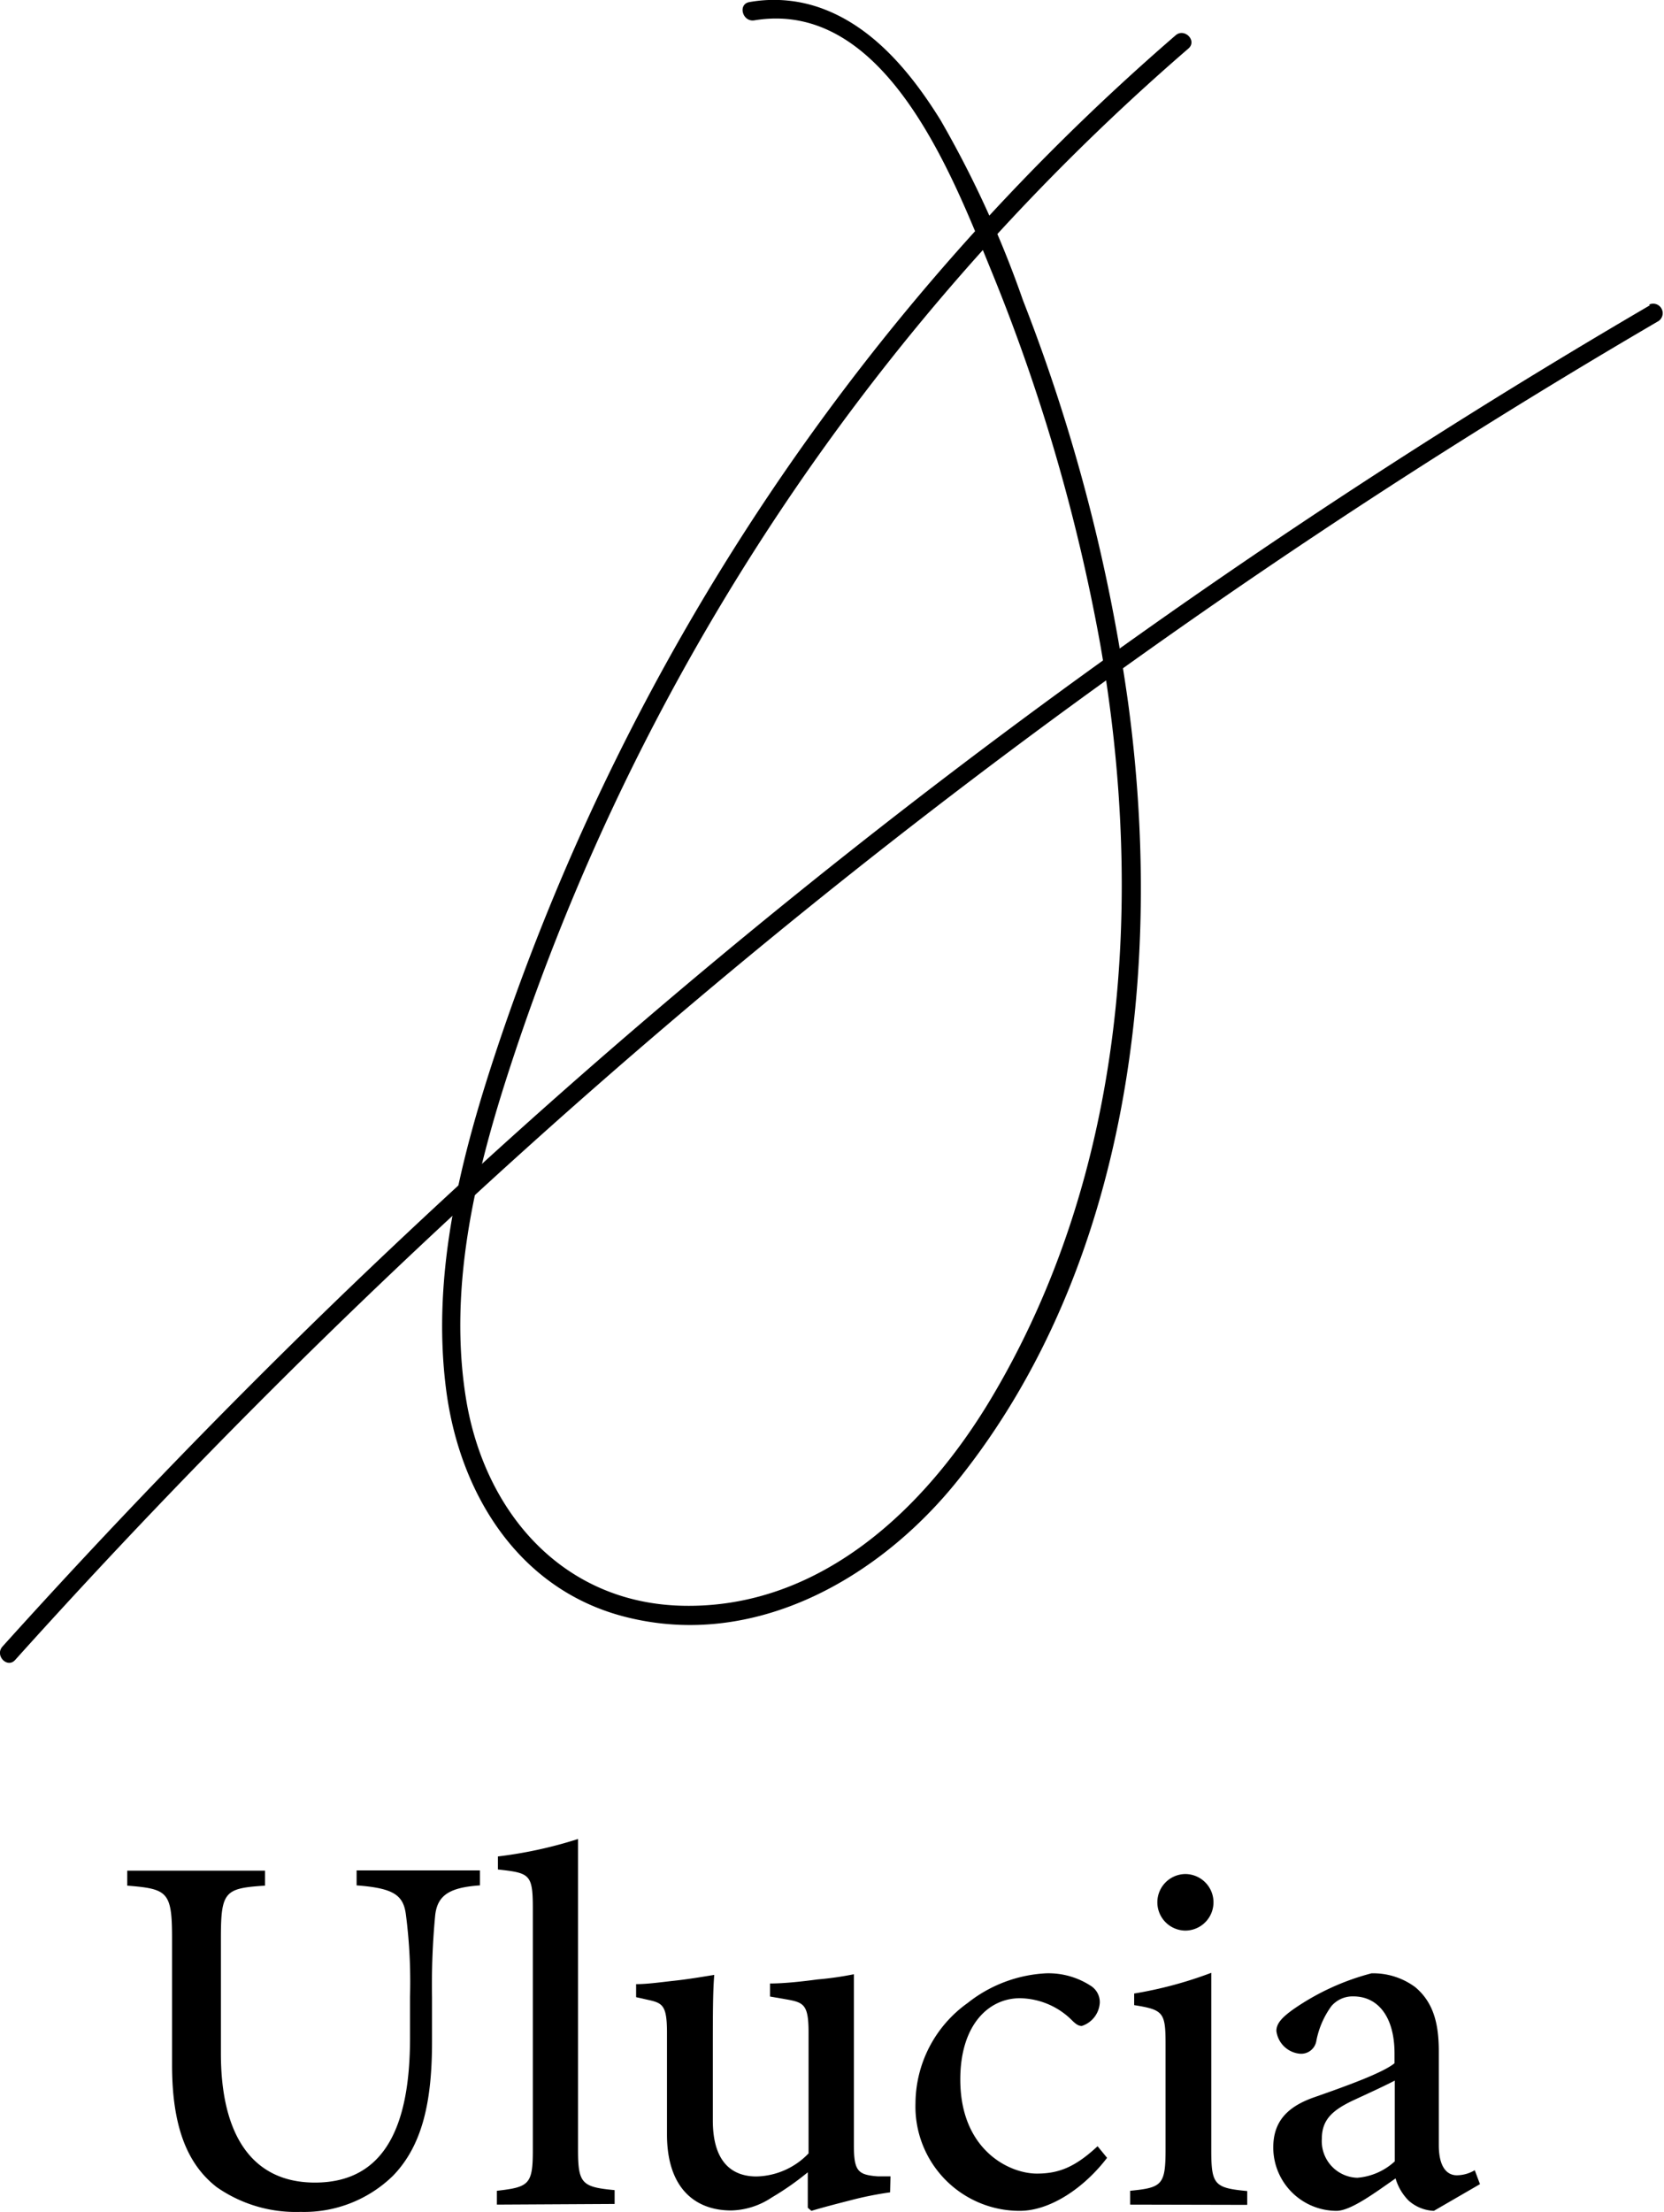
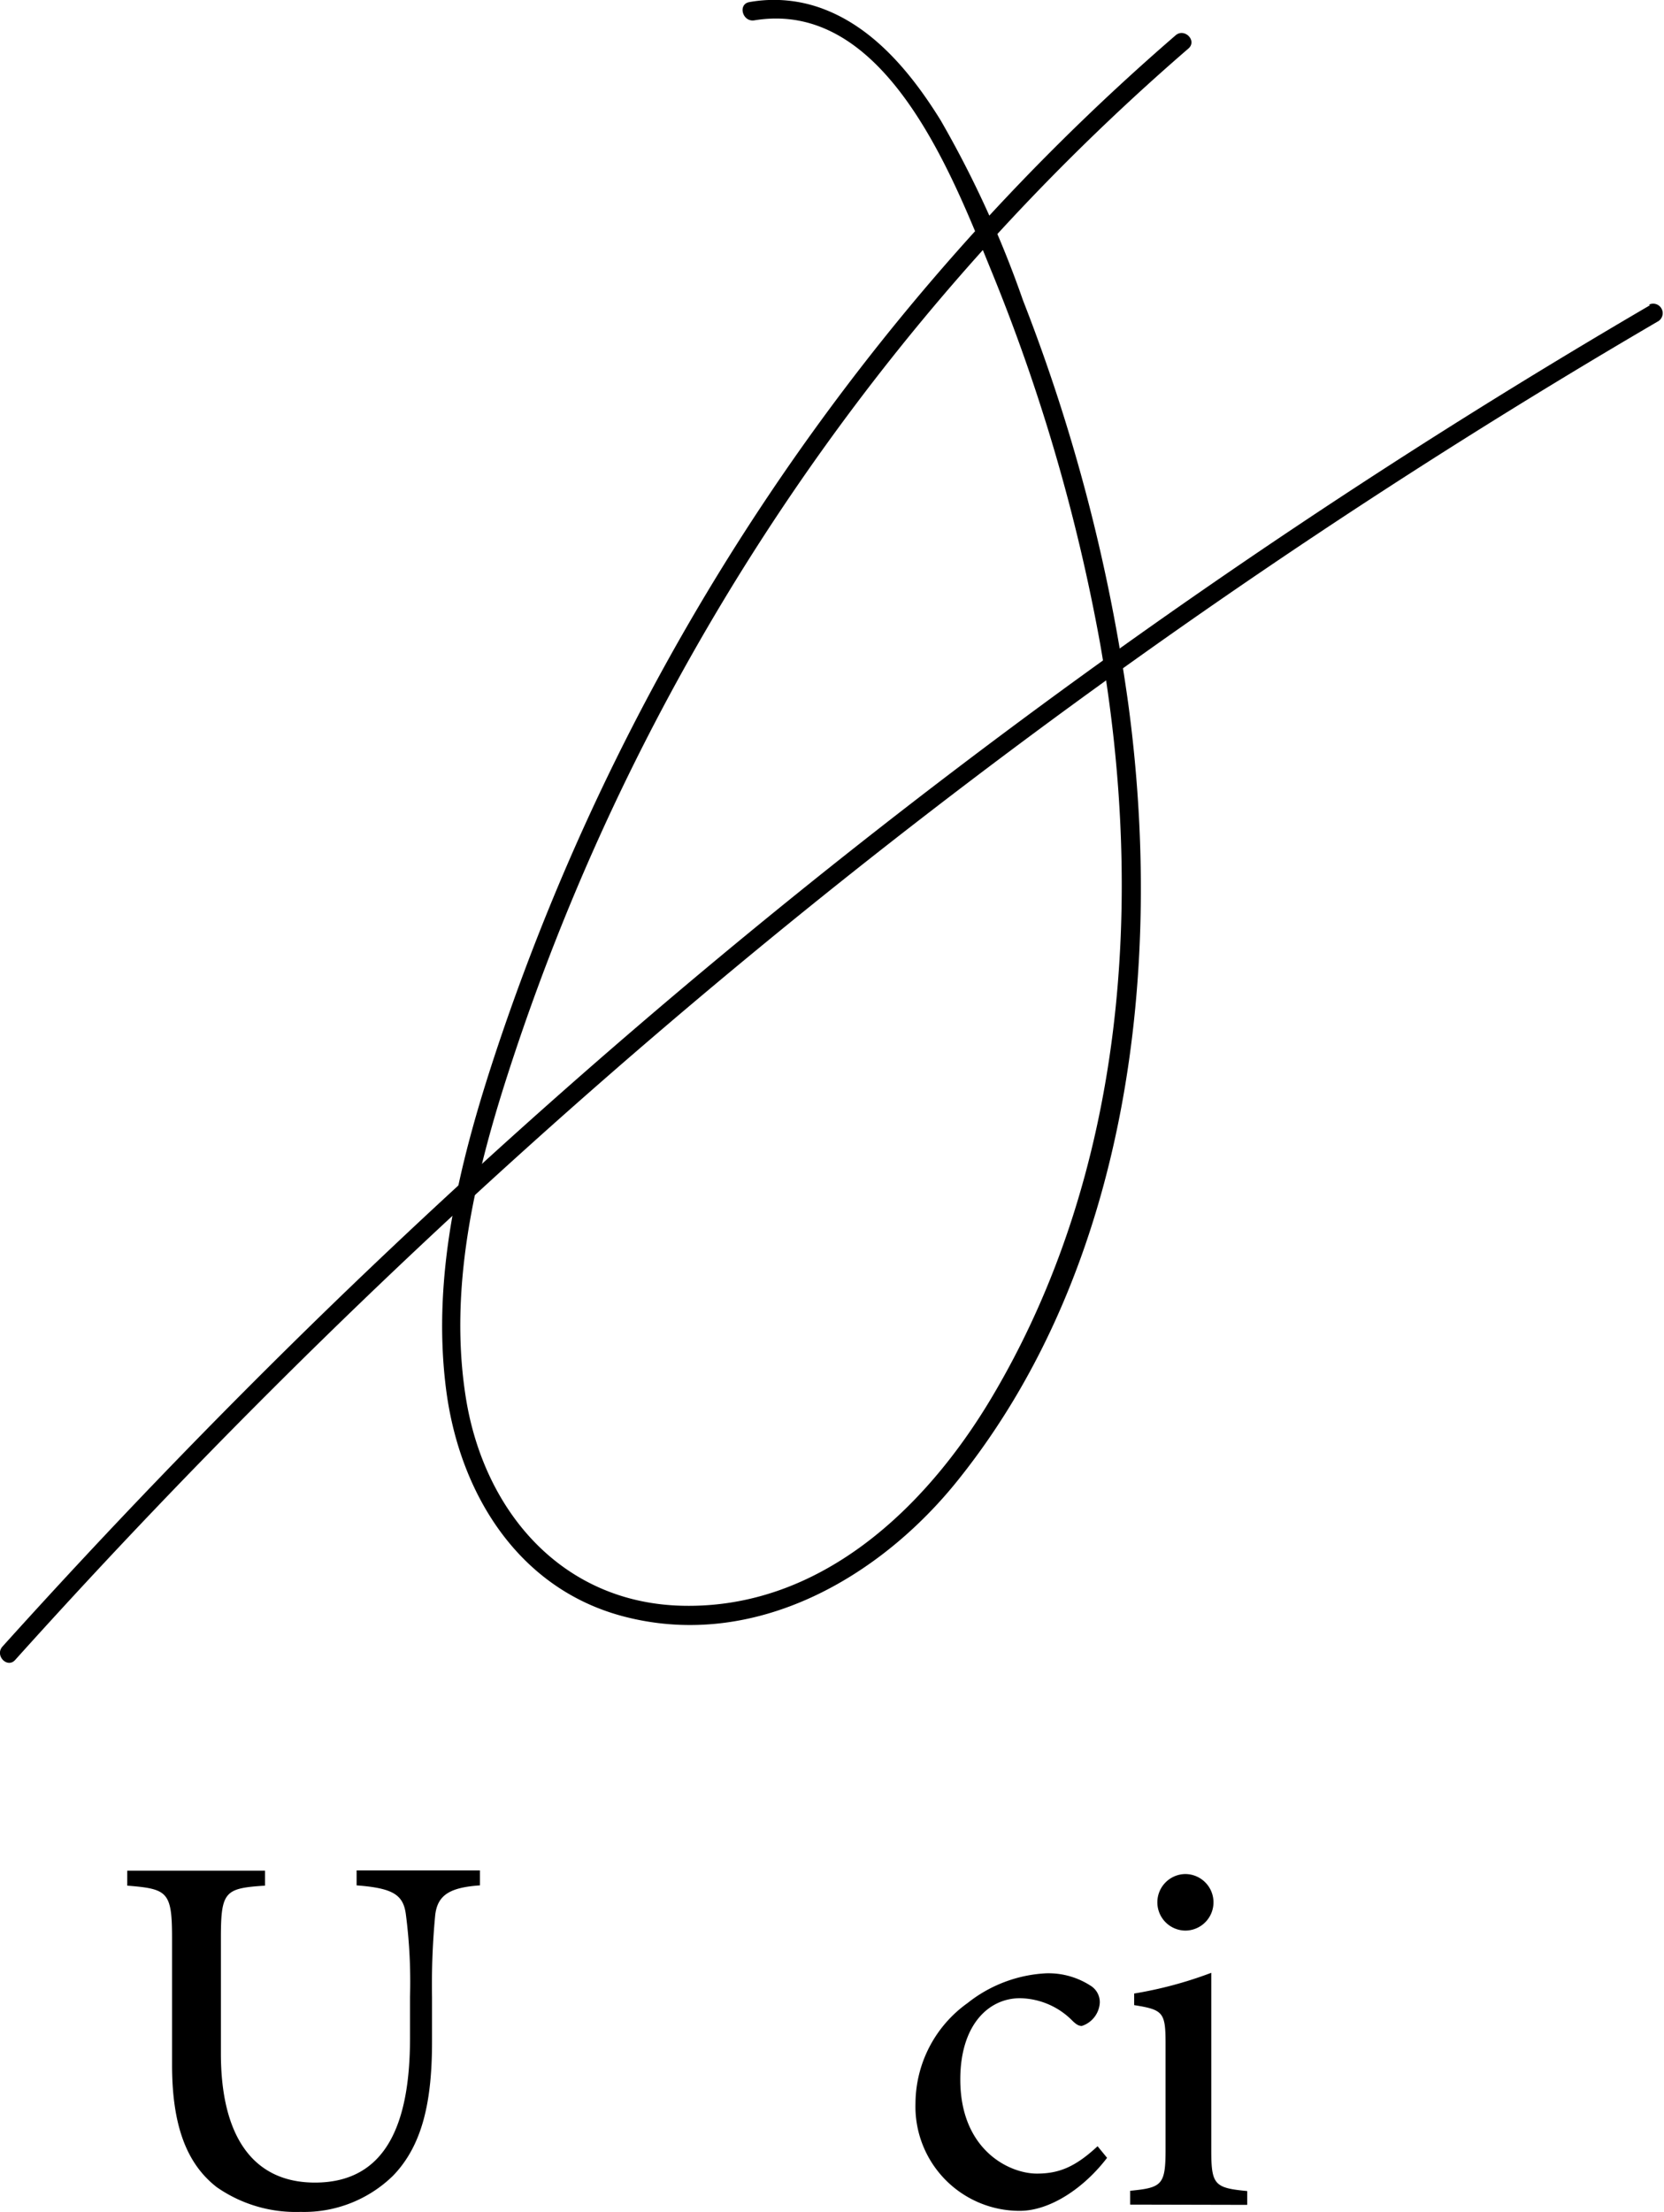
<svg xmlns="http://www.w3.org/2000/svg" viewBox="0 0 127.76 169.76">
  <g id="レイヤー_2" data-name="レイヤー 2">
    <g id="レイヤー_1-2" data-name="レイヤー 1">
      <path d="M36.85,144.7c-2.33.16-3.28.75-3.44,2.33a56.45,56.45,0,0,0-.24,6.23v3.44c0,4.53-.71,7.93-3,10.29a9.78,9.78,0,0,1-7.1,2.77,10.61,10.61,0,0,1-6.43-1.9c-2.33-1.81-3.43-4.77-3.43-9.39v-9.75c0-3.55-.36-3.75-3.44-4v-1.15H20.35v1.15c-3.08.2-3.39.43-3.39,4v8.88c0,6.32,2.44,9.91,7.22,9.91,5.48,0,7.3-4.54,7.3-11.09v-3.16a40.12,40.12,0,0,0-.32-6.35c-.2-1.5-1-2-3.78-2.21v-1.15h9.47Z" />
-       <path d="M38.15,169.2v-1.06c2.45-.28,2.76-.48,2.76-3.08V146.48c0-2.65-.23-2.73-2.68-3v-1a33.12,33.12,0,0,0,6.15-1.34v23.87c0,2.6.32,2.84,2.81,3.08v1.06Z" />
-       <path d="M68.34,168.26a26.13,26.13,0,0,0-3.12.63c-1.06.27-2.13.55-2.92.79l-.28-.24v-2.72a21.47,21.47,0,0,1-2.76,1.93,5.84,5.84,0,0,1-3.12,1c-2.76,0-4.93-1.7-4.93-5.84V156c0-2-.31-2.25-1.3-2.48l-1.07-.24v-1c.87,0,1.9-.15,3-.27s2.25-.32,3-.44c-.11,1.31-.11,3.2-.11,5.76v5.41c0,3.35,1.61,4.3,3.35,4.3a5.7,5.7,0,0,0,4-1.77v-9.28c0-2.09-.35-2.29-1.58-2.52l-1.38-.24v-1c1.07,0,2.45-.15,3.64-.31a24.79,24.79,0,0,0,2.8-.4v13.11c0,2,.31,2.28,1.81,2.4l1,0Z" />
      <path d="M85,165.61c-1.78,2.33-4.38,4.07-6.71,4.07a8,8,0,0,1-8-8.25,9.51,9.51,0,0,1,4-7.7,10.55,10.55,0,0,1,6-2.28h0a5.94,5.94,0,0,1,3.52,1,1.48,1.48,0,0,1,.63,1.26,2,2,0,0,1-1.38,1.78c-.24,0-.44-.12-.75-.43a5.77,5.77,0,0,0-4-1.7c-2.41,0-4.58,2.05-4.58,6.24,0,5.4,3.75,7.22,5.88,7.22,1.66,0,2.92-.48,4.66-2.1Z" />
      <path d="M86.77,169.2v-1.06c2.44-.24,2.72-.44,2.72-3.16v-8.09c0-2.44-.16-2.64-2.41-3V153A30.9,30.9,0,0,0,93,151.41V165c0,2.68.24,2.92,2.76,3.16v1.06ZM88.86,146A2.17,2.17,0,0,1,91,143.83a2.17,2.17,0,0,1,0,4.34A2.17,2.17,0,0,1,88.86,146" />
-       <path d="M110.09,169.68a3.11,3.11,0,0,1-1.94-.79,4,4,0,0,1-1-1.7c-1.54,1.07-3.43,2.49-4.54,2.49a4.87,4.87,0,0,1-4.85-4.86c0-1.93,1-3.11,3.15-3.86,2.37-.83,5.25-1.86,6.16-2.61v-.75c0-2.8-1.26-4.38-3.16-4.38a2.14,2.14,0,0,0-1.69.75,6.67,6.67,0,0,0-1.15,2.65,1.18,1.18,0,0,1-1.26,1A2,2,0,0,1,98,155.87c0-.6.48-1.07,1.3-1.66a18.87,18.87,0,0,1,6-2.76,5.41,5.41,0,0,1,3.36,1.06c1.42,1.19,1.81,2.84,1.81,4.94v7.18c0,1.77.68,2.32,1.38,2.32a2.73,2.73,0,0,0,1.38-.39l.4,1.07Zm-3-10c-.83.44-2.49,1.19-3.32,1.58-1.45.71-2.28,1.42-2.28,2.88a2.81,2.81,0,0,0,2.72,3,4.8,4.8,0,0,0,2.88-1.26Z" />
      <path d="M57.93,1.56c10-1.64,15.16,11.82,18.09,19a142.41,142.41,0,0,1,8.44,28.8c3.43,19.52,2,40.63-8.38,58-5.07,8.47-13.14,16.1-23.64,15.88-9.3-.19-15.28-7.26-16.67-15.95-1.33-8.33.63-16.8,3.17-24.7A173.35,173.35,0,0,1,50.32,55.39,175.84,175.84,0,0,1,91.24,3.73c.71-.61-.32-1.63-1-1a176.82,176.82,0,0,0-52,77.5c-2.82,8.43-5.13,17.36-4,26.32,1,8,5.54,15.47,13.8,17.55,9.94,2.52,19.55-3,25.59-10.6,13.08-16.39,15.72-39.3,13-59.46a136.38,136.38,0,0,0-8.09-31A80.89,80.89,0,0,0,72.22,9.23c-2.15-3.47-5-7-8.92-8.51A10.68,10.68,0,0,0,57.54.16c-.92.16-.53,1.56.39,1.4" />
      <path d="M126.68,23.43A530,530,0,0,0,25.36,100.26q-13,12.61-25.17,26.11c-.62.7.4,1.73,1,1a527.75,527.75,0,0,1,96-83.73q14.74-10,30.15-19a.73.73,0,0,0-.73-1.26" />
    </g>
  </g>
</svg>